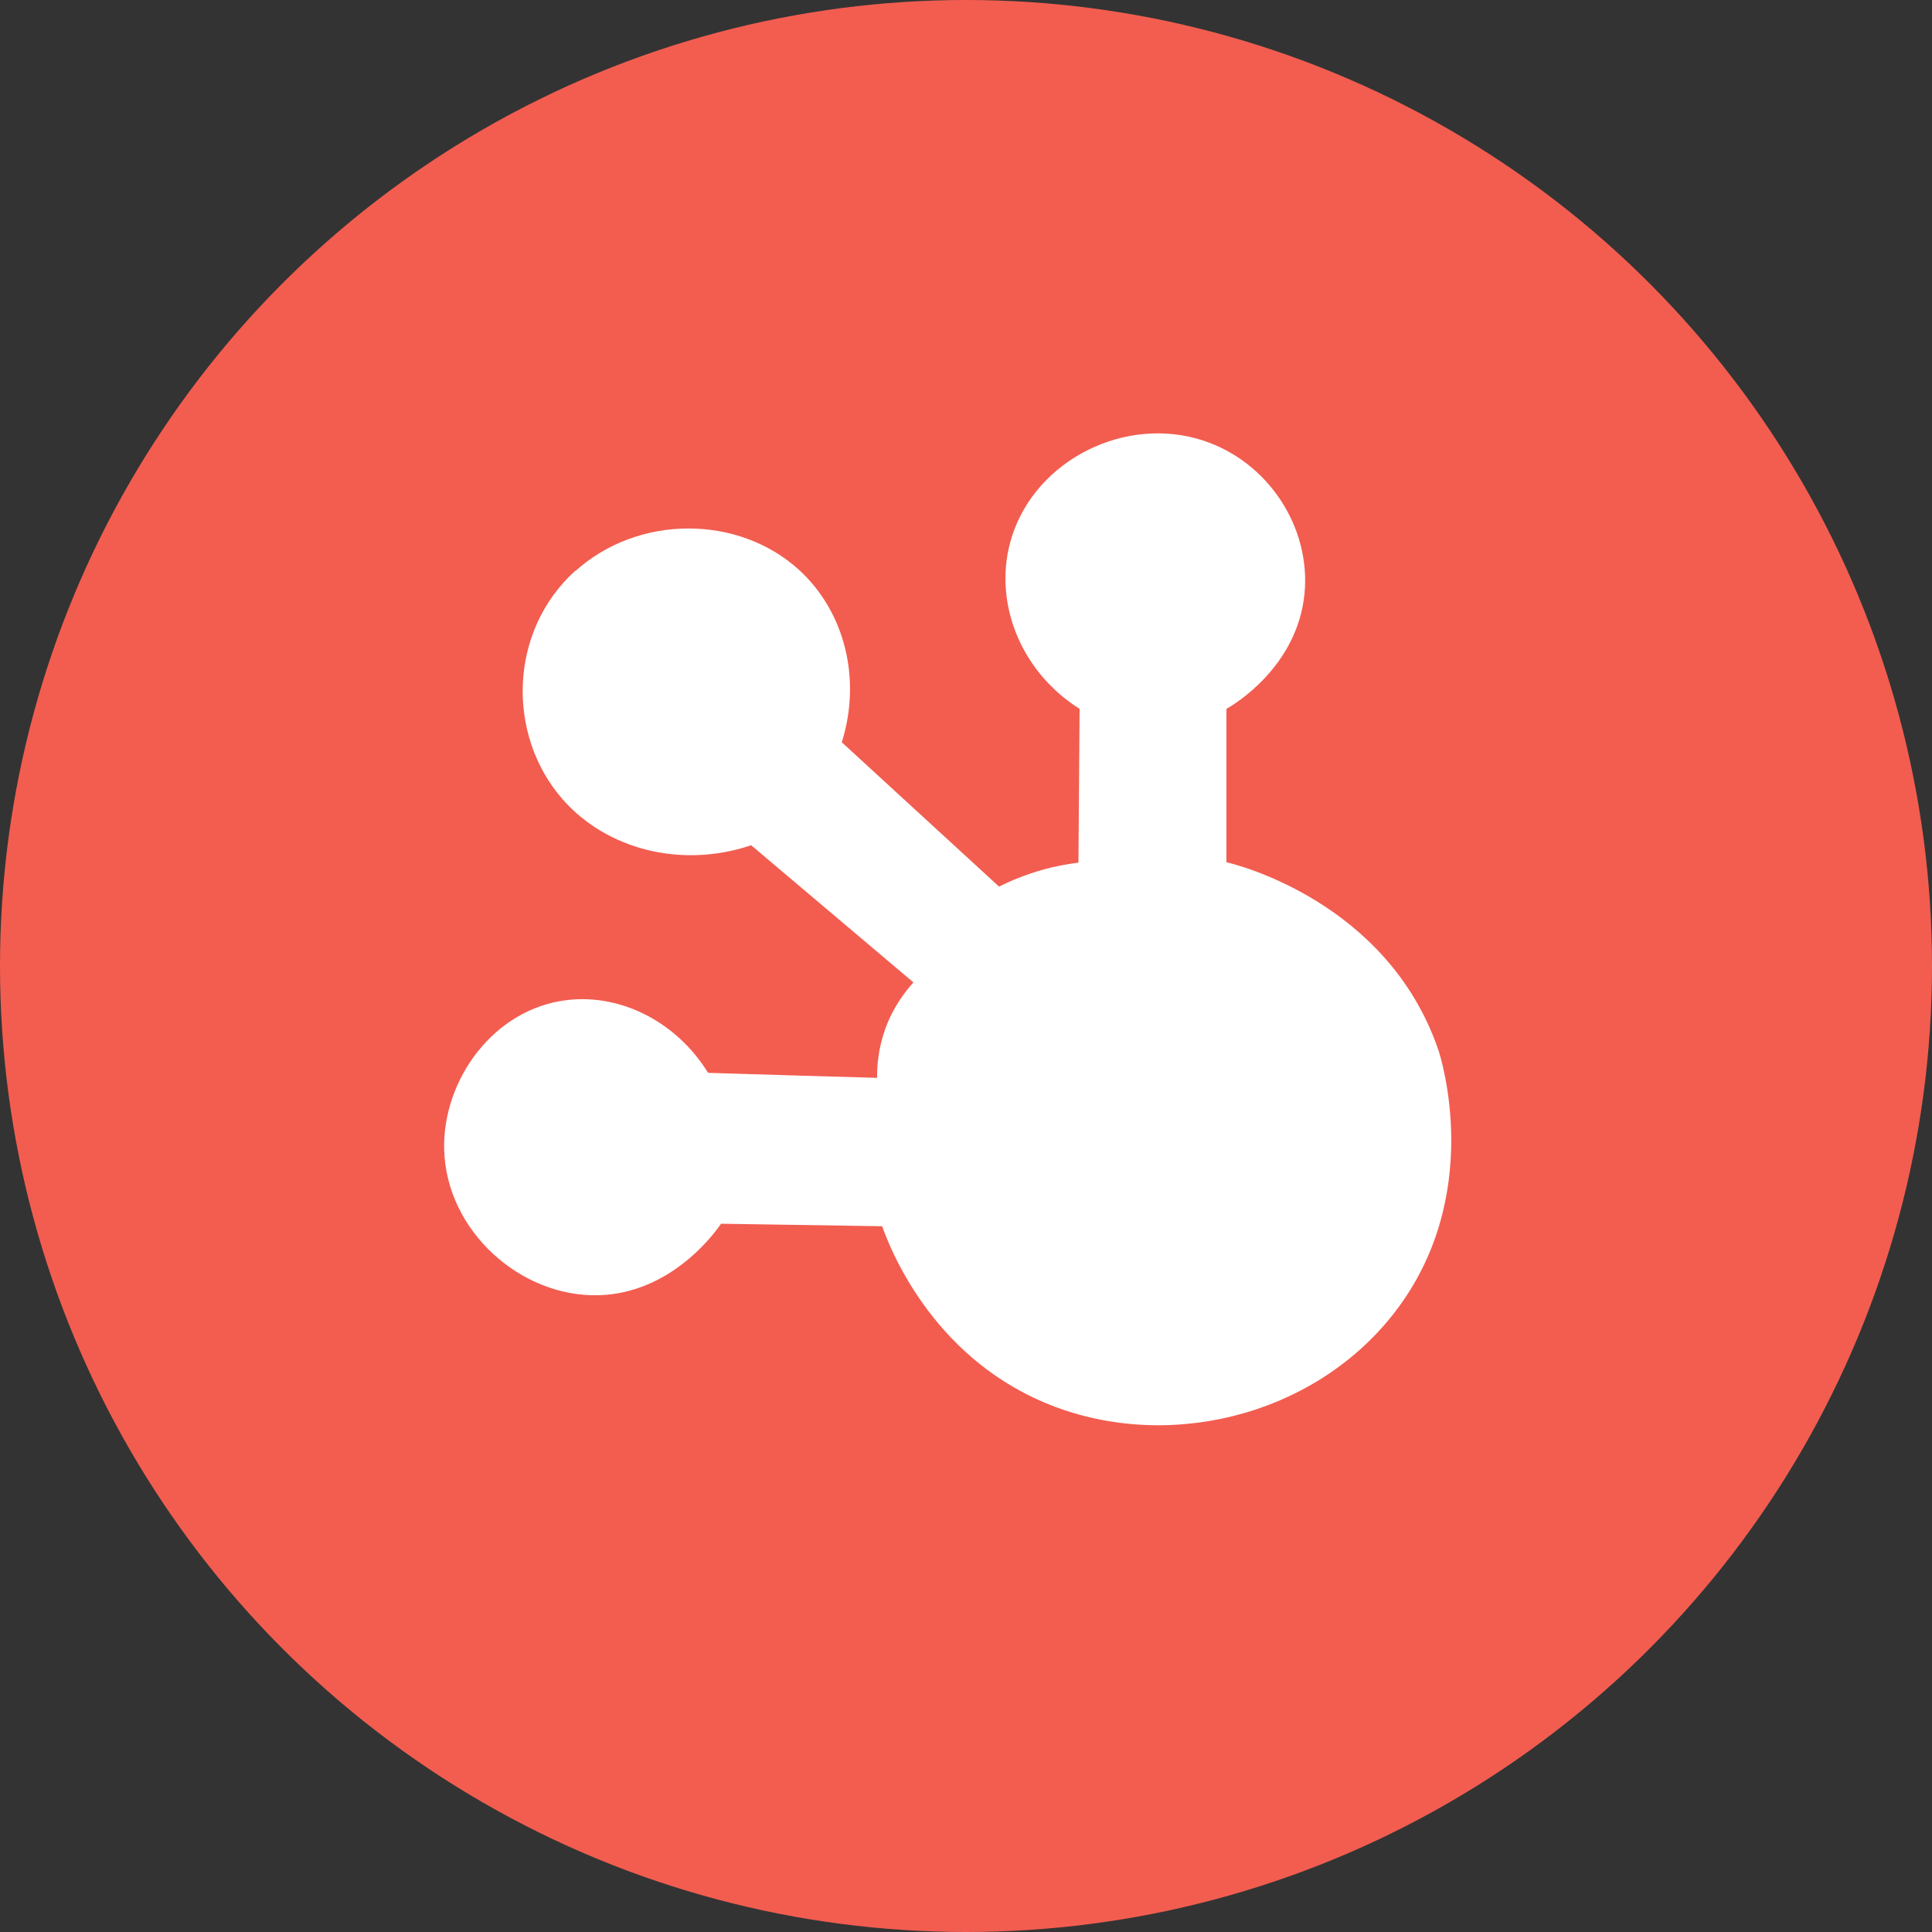
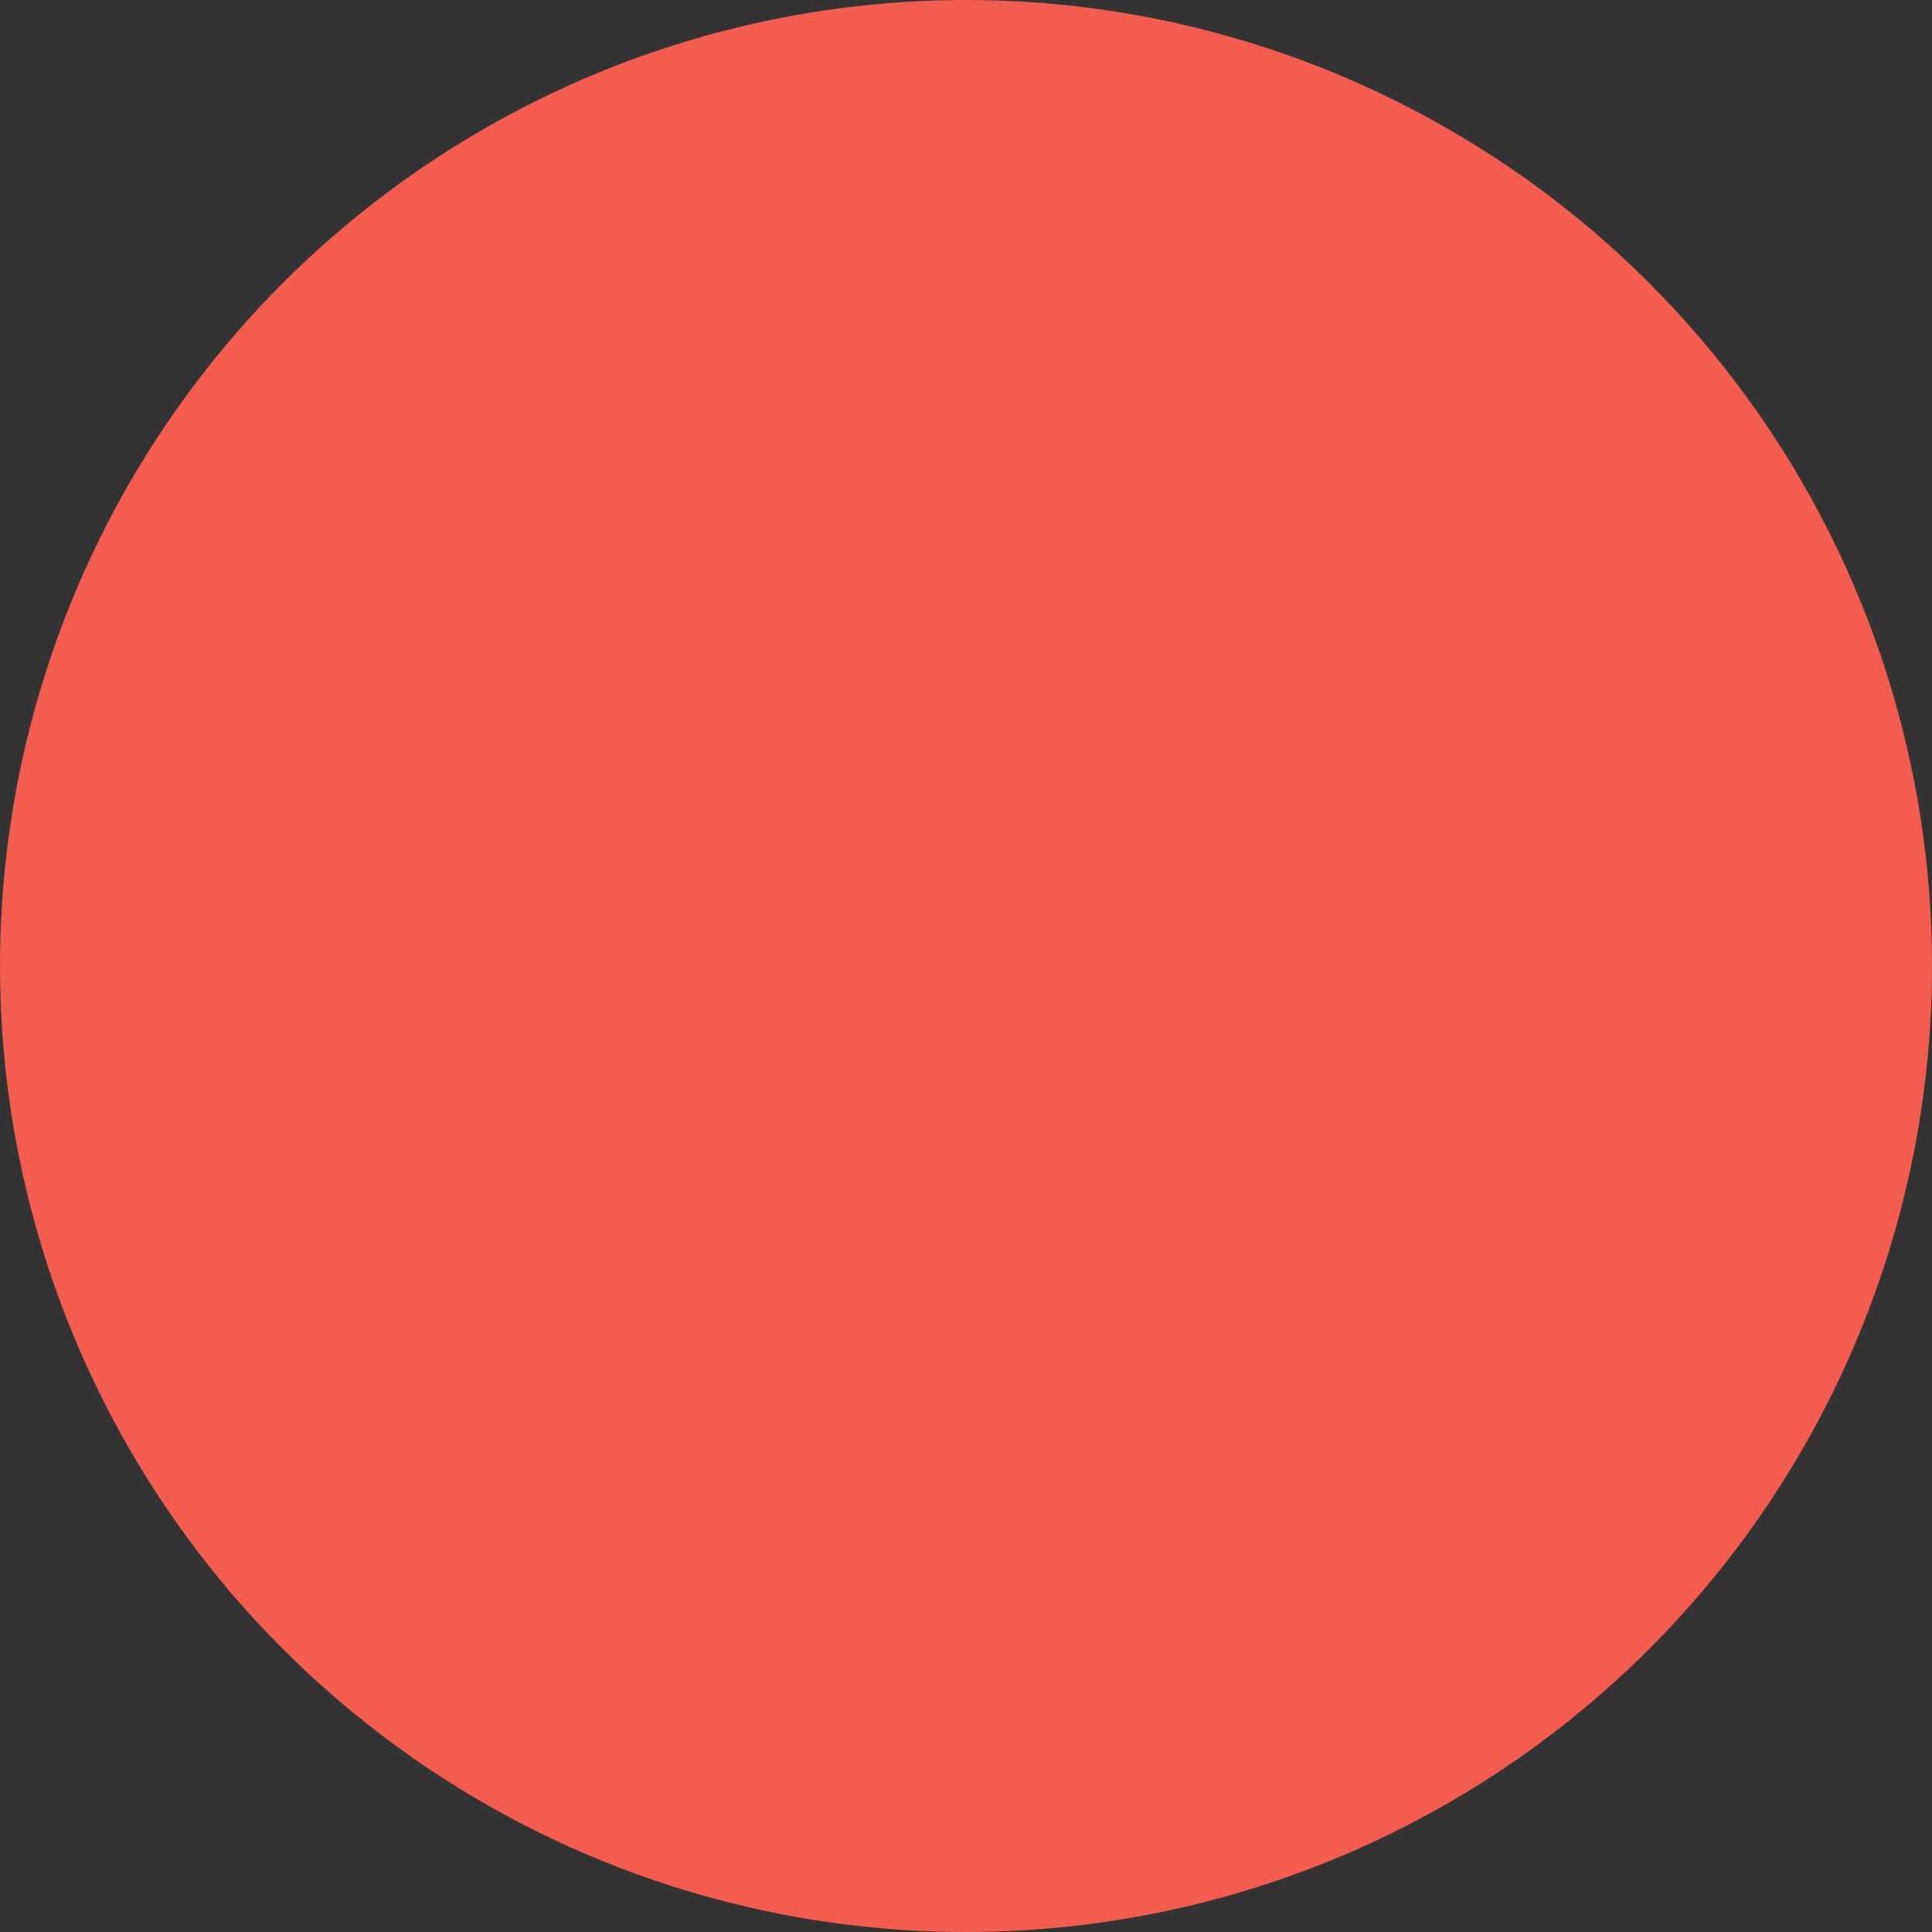
<svg xmlns="http://www.w3.org/2000/svg" viewBox="0 0 100 100">
  <rect x="0" y="0" width="100" height="100" fill="#333333" stroke="none" />
  <defs>
    <style>      .cls-1 {        fill: #fff;      }      .cls-2 {        fill: #f25d50;      }    </style>
  </defs>
  <g id="Layer_1" data-name="Layer 1">
    <circle class="cls-2" cx="50" cy="50" r="50" />
  </g>
  <g id="HotFrog">
-     <path class="cls-1" d="m29.78,29.56c3.26-2.94,8.43-2.92,11.57-.07,2.38,2.17,3.25,5.66,2.22,8.93,2.71,2.49,5.43,4.98,8.14,7.47.6-.3,1.34-.61,2.22-.86.69-.2,1.33-.31,1.89-.38.02-2.65.04-5.3.06-7.96-3.13-1.97-4.54-5.68-3.5-8.93,1.27-3.97,5.87-6.27,9.89-4.96,3.37,1.1,5.59,4.49,5.25,7.94-.38,3.8-3.68,5.75-4.04,5.95v7.94c.45.1,8.34,2.03,10.97,9.72.11.33,2.45,7.6-2.35,13.69-4.23,5.36-11.9,7.15-18.03,4.56-5.93-2.5-8.04-8.09-8.41-9.13-2.78-.04-5.56-.09-8.34-.13-.25.37-2.51,3.59-6.32,3.7-4.04.12-7.9-3.32-8.01-7.54-.09-3.59,2.55-7.3,6.39-7.74,2.8-.32,5.66,1.16,7.27,3.77,2.92.09,5.83.18,8.75.26-.01-.59.05-1.52.44-2.59.42-1.12,1.03-1.9,1.44-2.35-2.8-2.37-5.6-4.73-8.4-7.1-3.58,1.21-7.46.24-9.76-2.38-2.9-3.31-2.81-8.7.67-11.84Z" />
-   </g>
+     </g>
</svg>